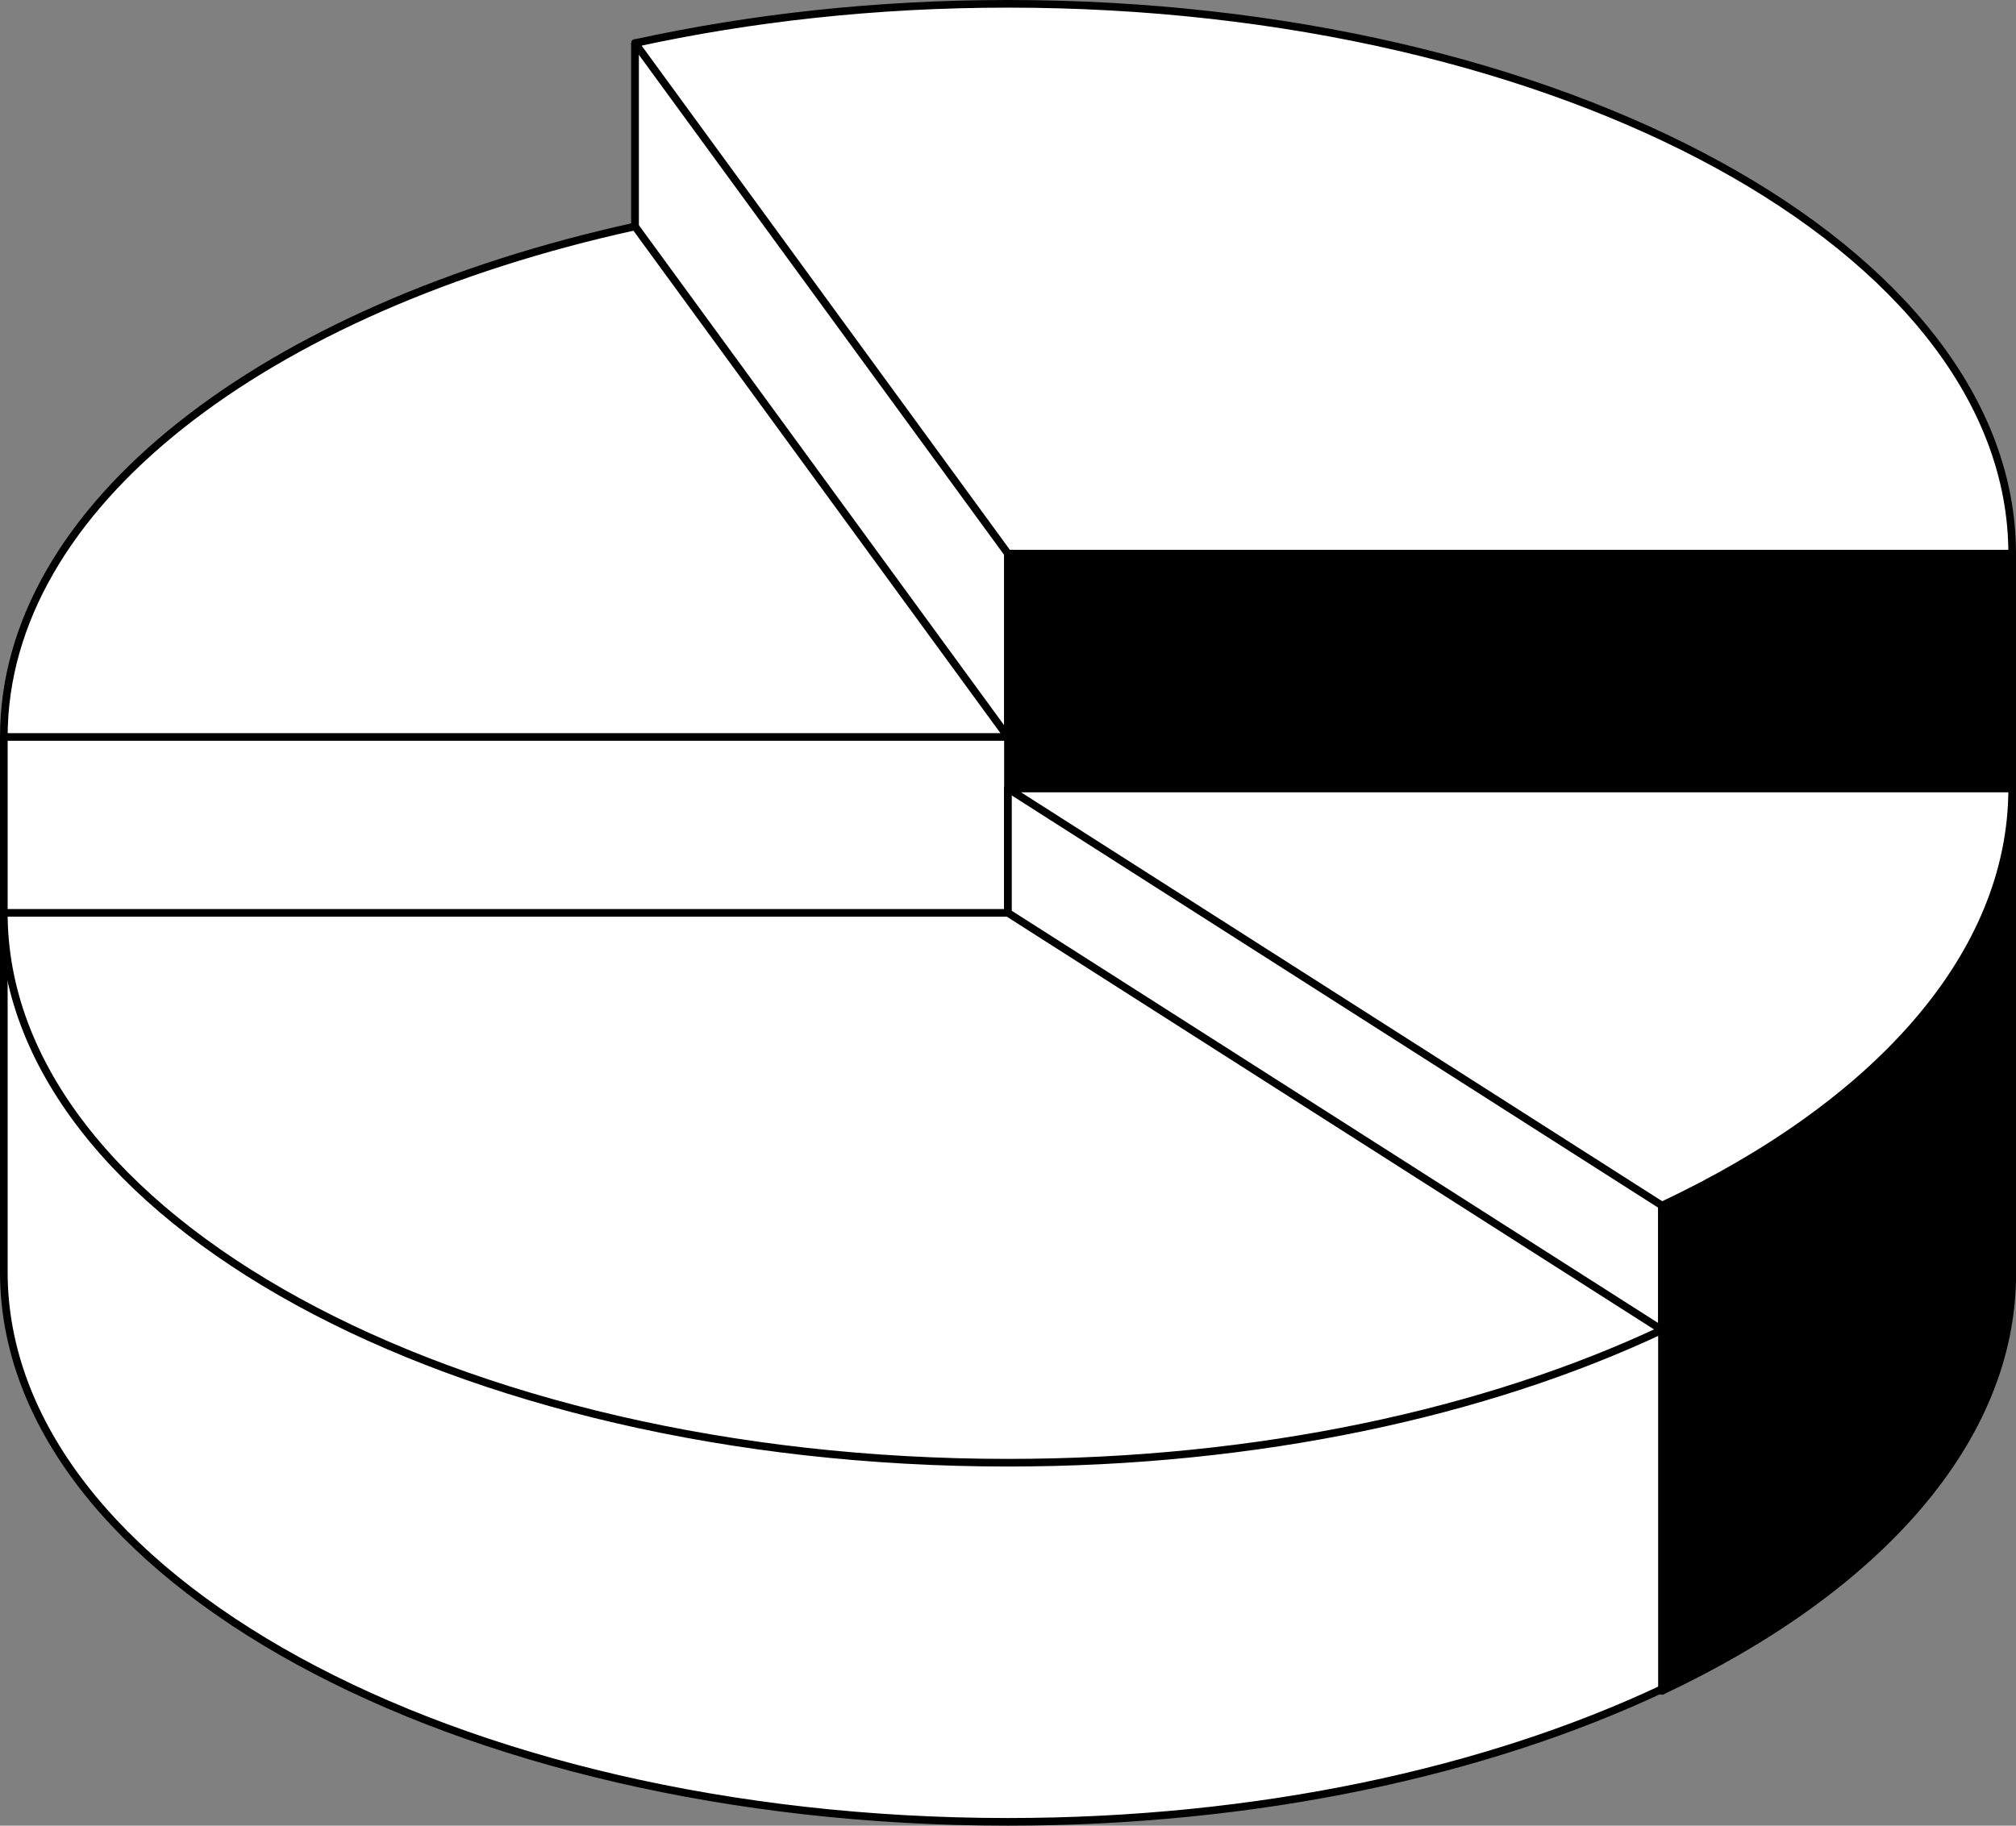
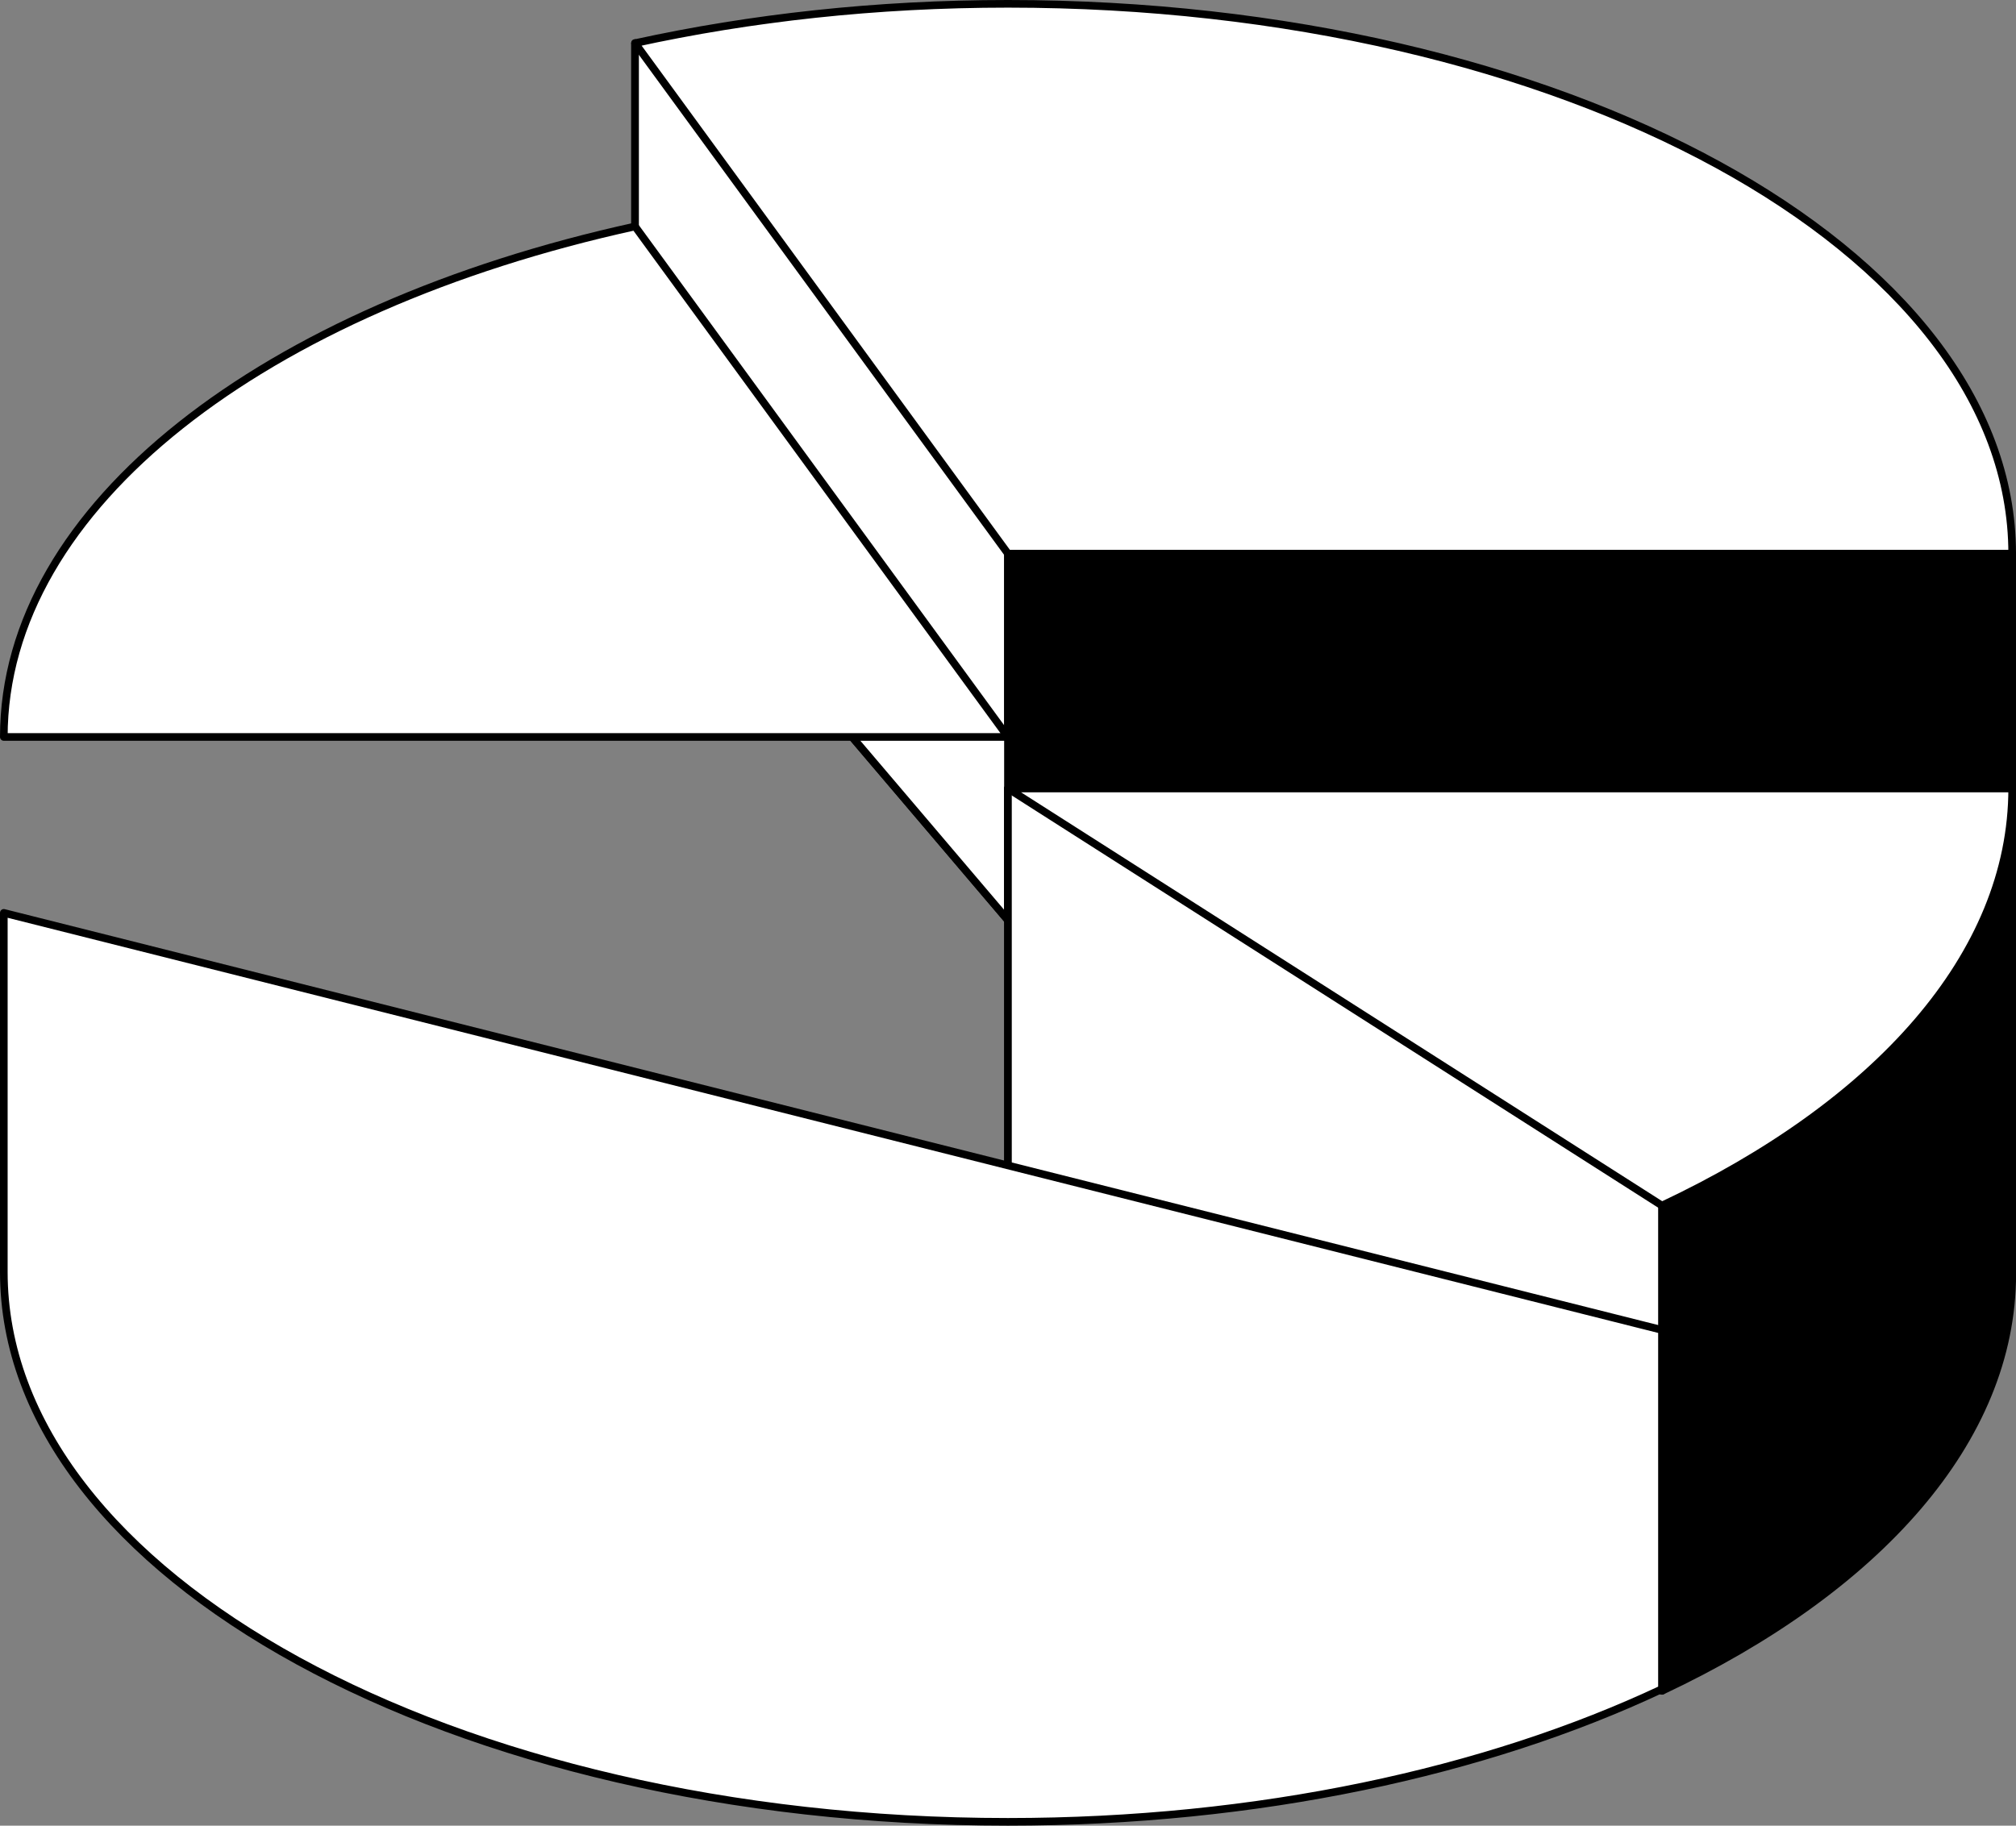
<svg xmlns="http://www.w3.org/2000/svg" id="Layer_1" viewBox="0 0 263.99 239.13">
  <rect x="0" y="0" width="263.99" height="239.13" fill="#808080" stroke="none" />
  <defs>
    <style>.cls-1{fill:#fff;}.cls-1,.cls-2{stroke:#000;stroke-linecap:round;stroke-linejoin:round;}</style>
  </defs>
  <g>
    <polygon class="cls-2" points="179.79 54.24 142.4 56.71 131.99 49.03 83.16 5.65 83.16 63.09 131.99 120.53 173.32 144.54 263.49 120.53 263.49 72.52 179.79 54.24" />
    <polygon class="cls-1" points="83.16 5.65 83.16 63.09 131.99 120.53 131.99 49.03 83.16 5.65" />
    <path class="cls-1" d="M263.49,72.52C263.49,32.74,204.62,.5,131.99,.5c-17.26,0-33.73,1.84-48.83,5.15l48.83,66.87h131.49Z" />
  </g>
  <g>
-     <polygon class="cls-1" points=".5 96.53 .5 144.54 131.99 144.54 131.99 96.53 48.61 72.52 .5 96.53" />
    <path class="cls-1" d="M83.16,29.66C34.73,40.28,.5,66.21,.5,96.53H131.99L83.16,29.66Z" />
  </g>
  <path class="cls-2" d="M213.06,132.54l-81.06-29.26v80.6l22.2-2.88,63.44,40.47c28.06-13.21,45.86-32.77,45.86-54.63v-62.25l-50.43,27.95Z" />
  <polygon class="cls-1" points="217.63 130 213.06 132.54 131.99 103.28 131.99 183.88 154.19 181 217.63 221.47 217.63 130" />
  <path class="cls-1" d="M263.49,103.28H131.99l85.64,54.63c28.06-13.21,45.86-32.77,45.86-54.63Z" />
  <path class="cls-1" d="M.5,119.57v47.04c0,39.78,58.87,72.02,131.49,72.02,32.72,0,62.63-6.56,85.64-17.39v-47.04L.5,119.57Z" />
-   <path class="cls-1" d="M.5,119.57c0,39.78,58.87,72.02,131.49,72.02,32.72,0,62.63-6.56,85.64-17.39l-85.64-54.63H.5Z" />
-   <line class="cls-1" x1="217.63" y1="157.91" x2="217.63" y2="174.19" />
  <line class="cls-1" x1="131.99" y1="72.52" x2="131.99" y2="96.53" />
</svg>